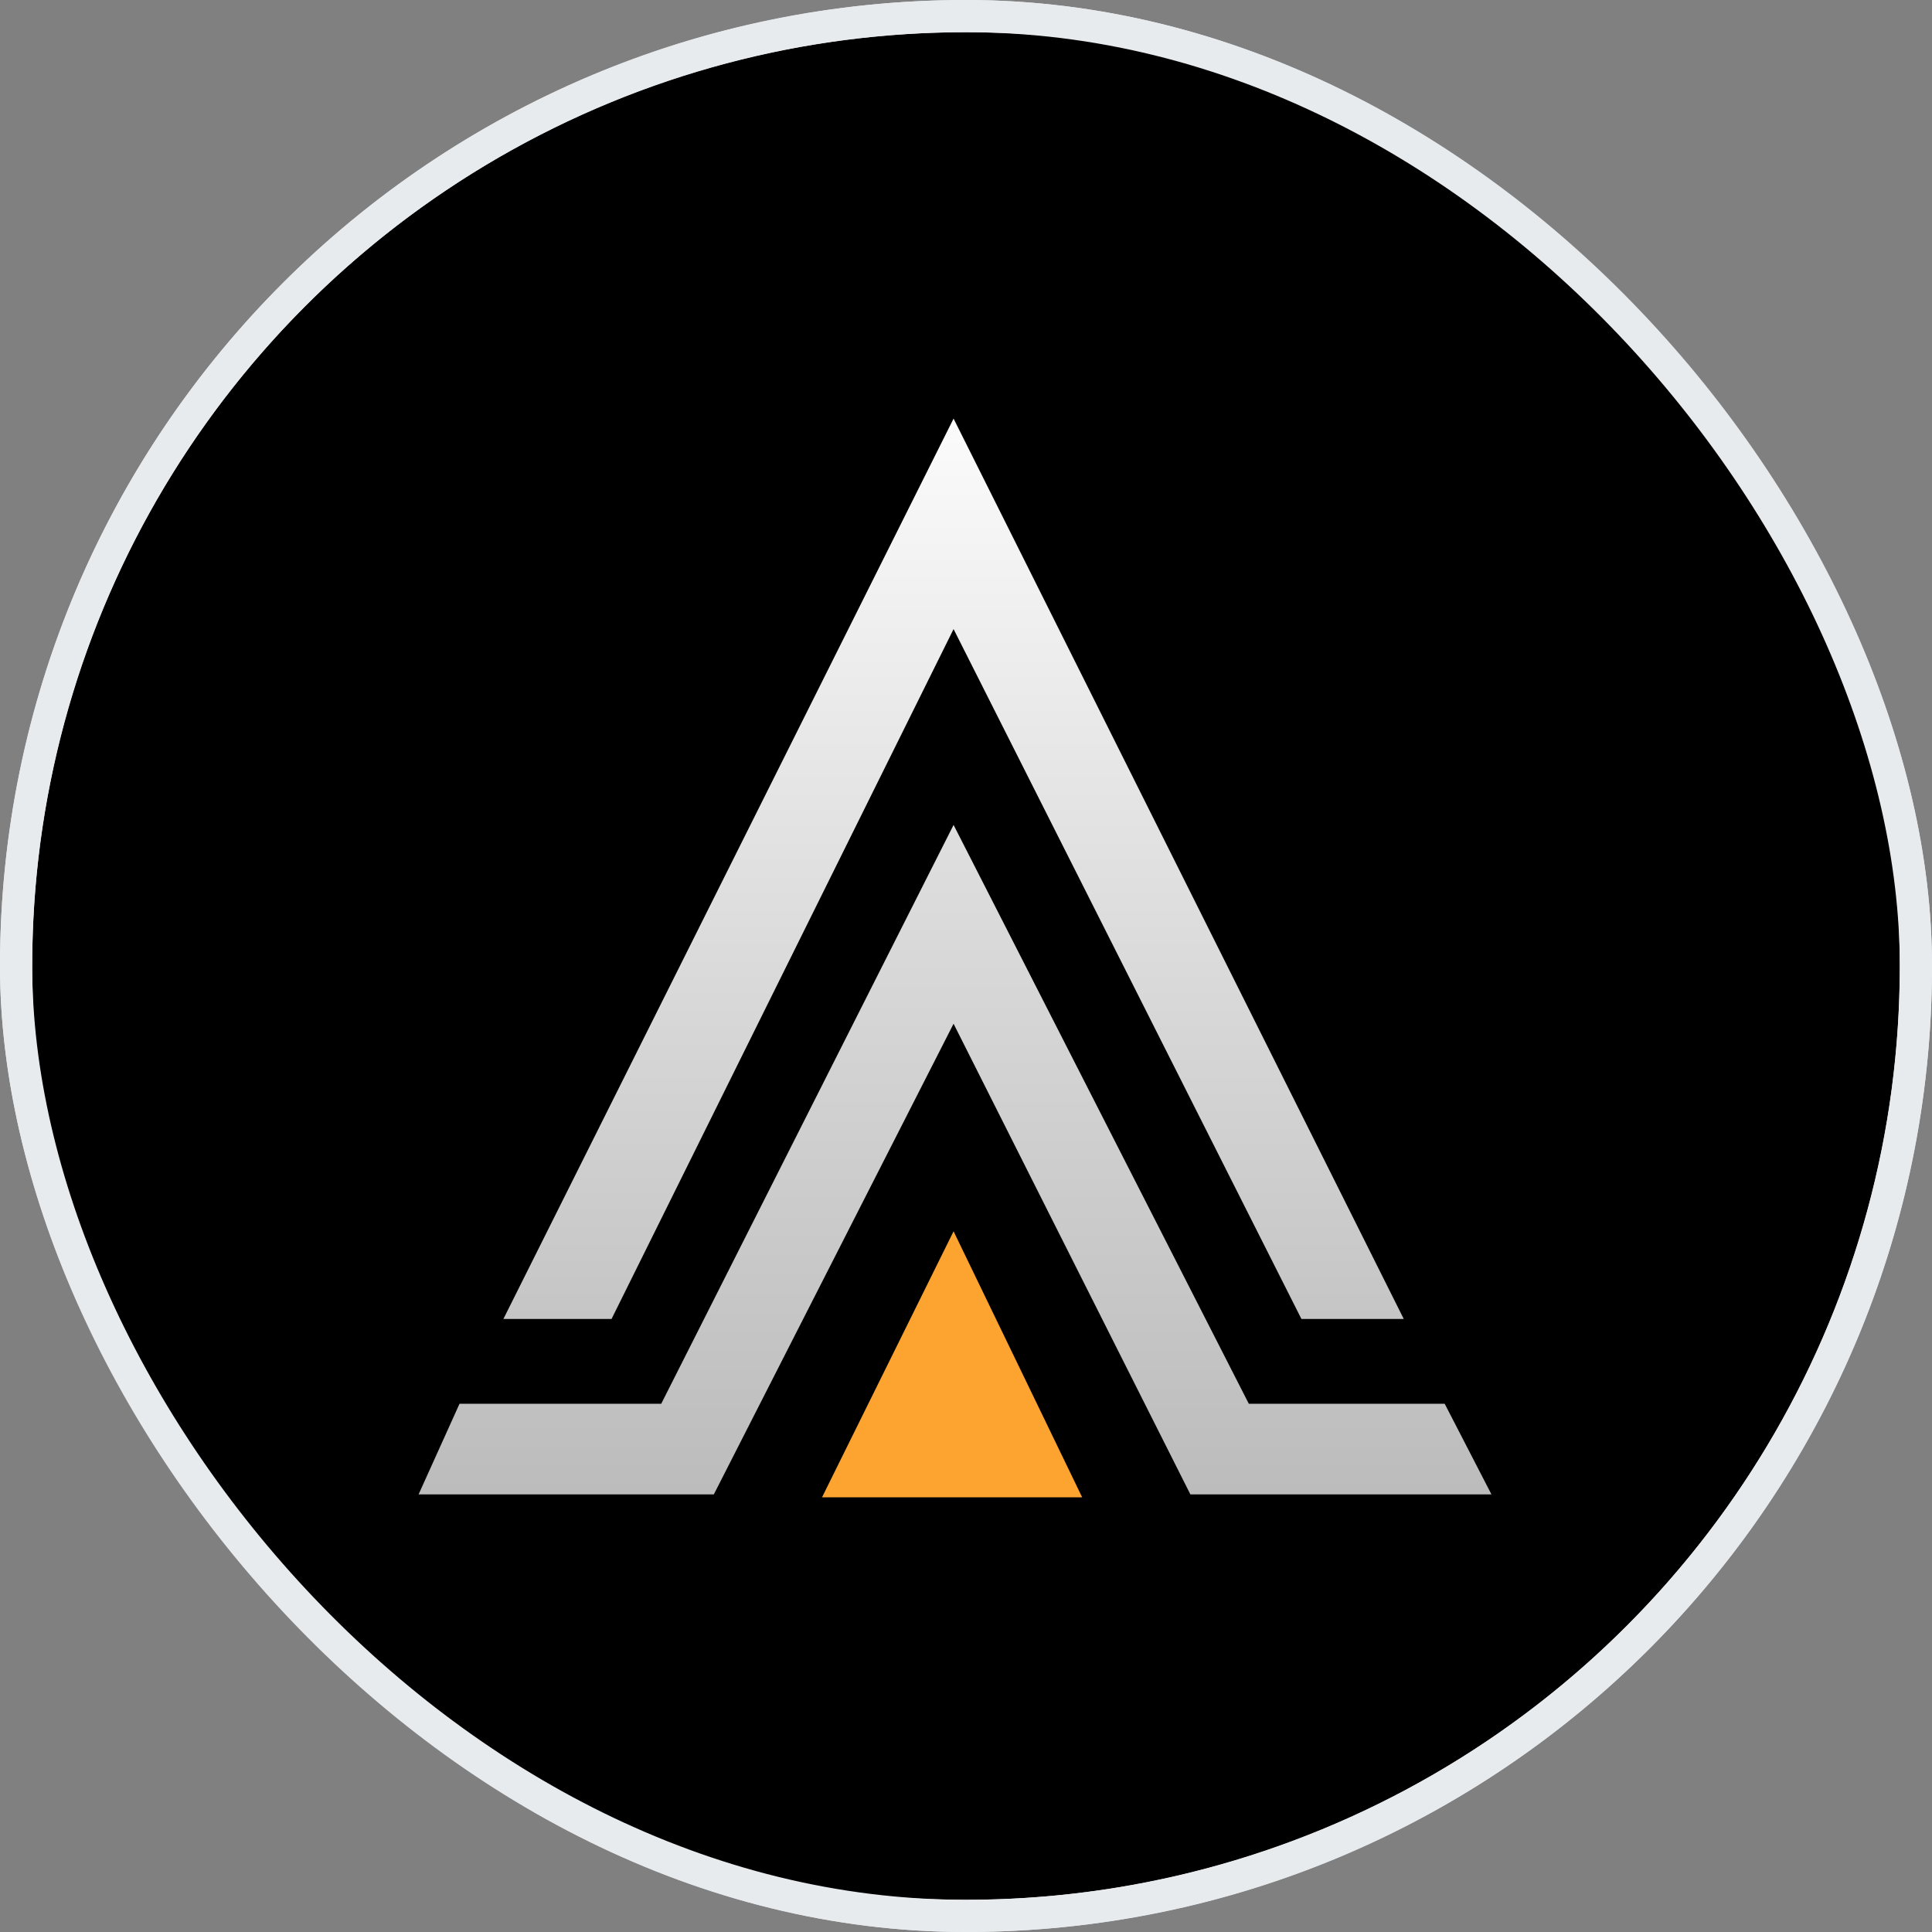
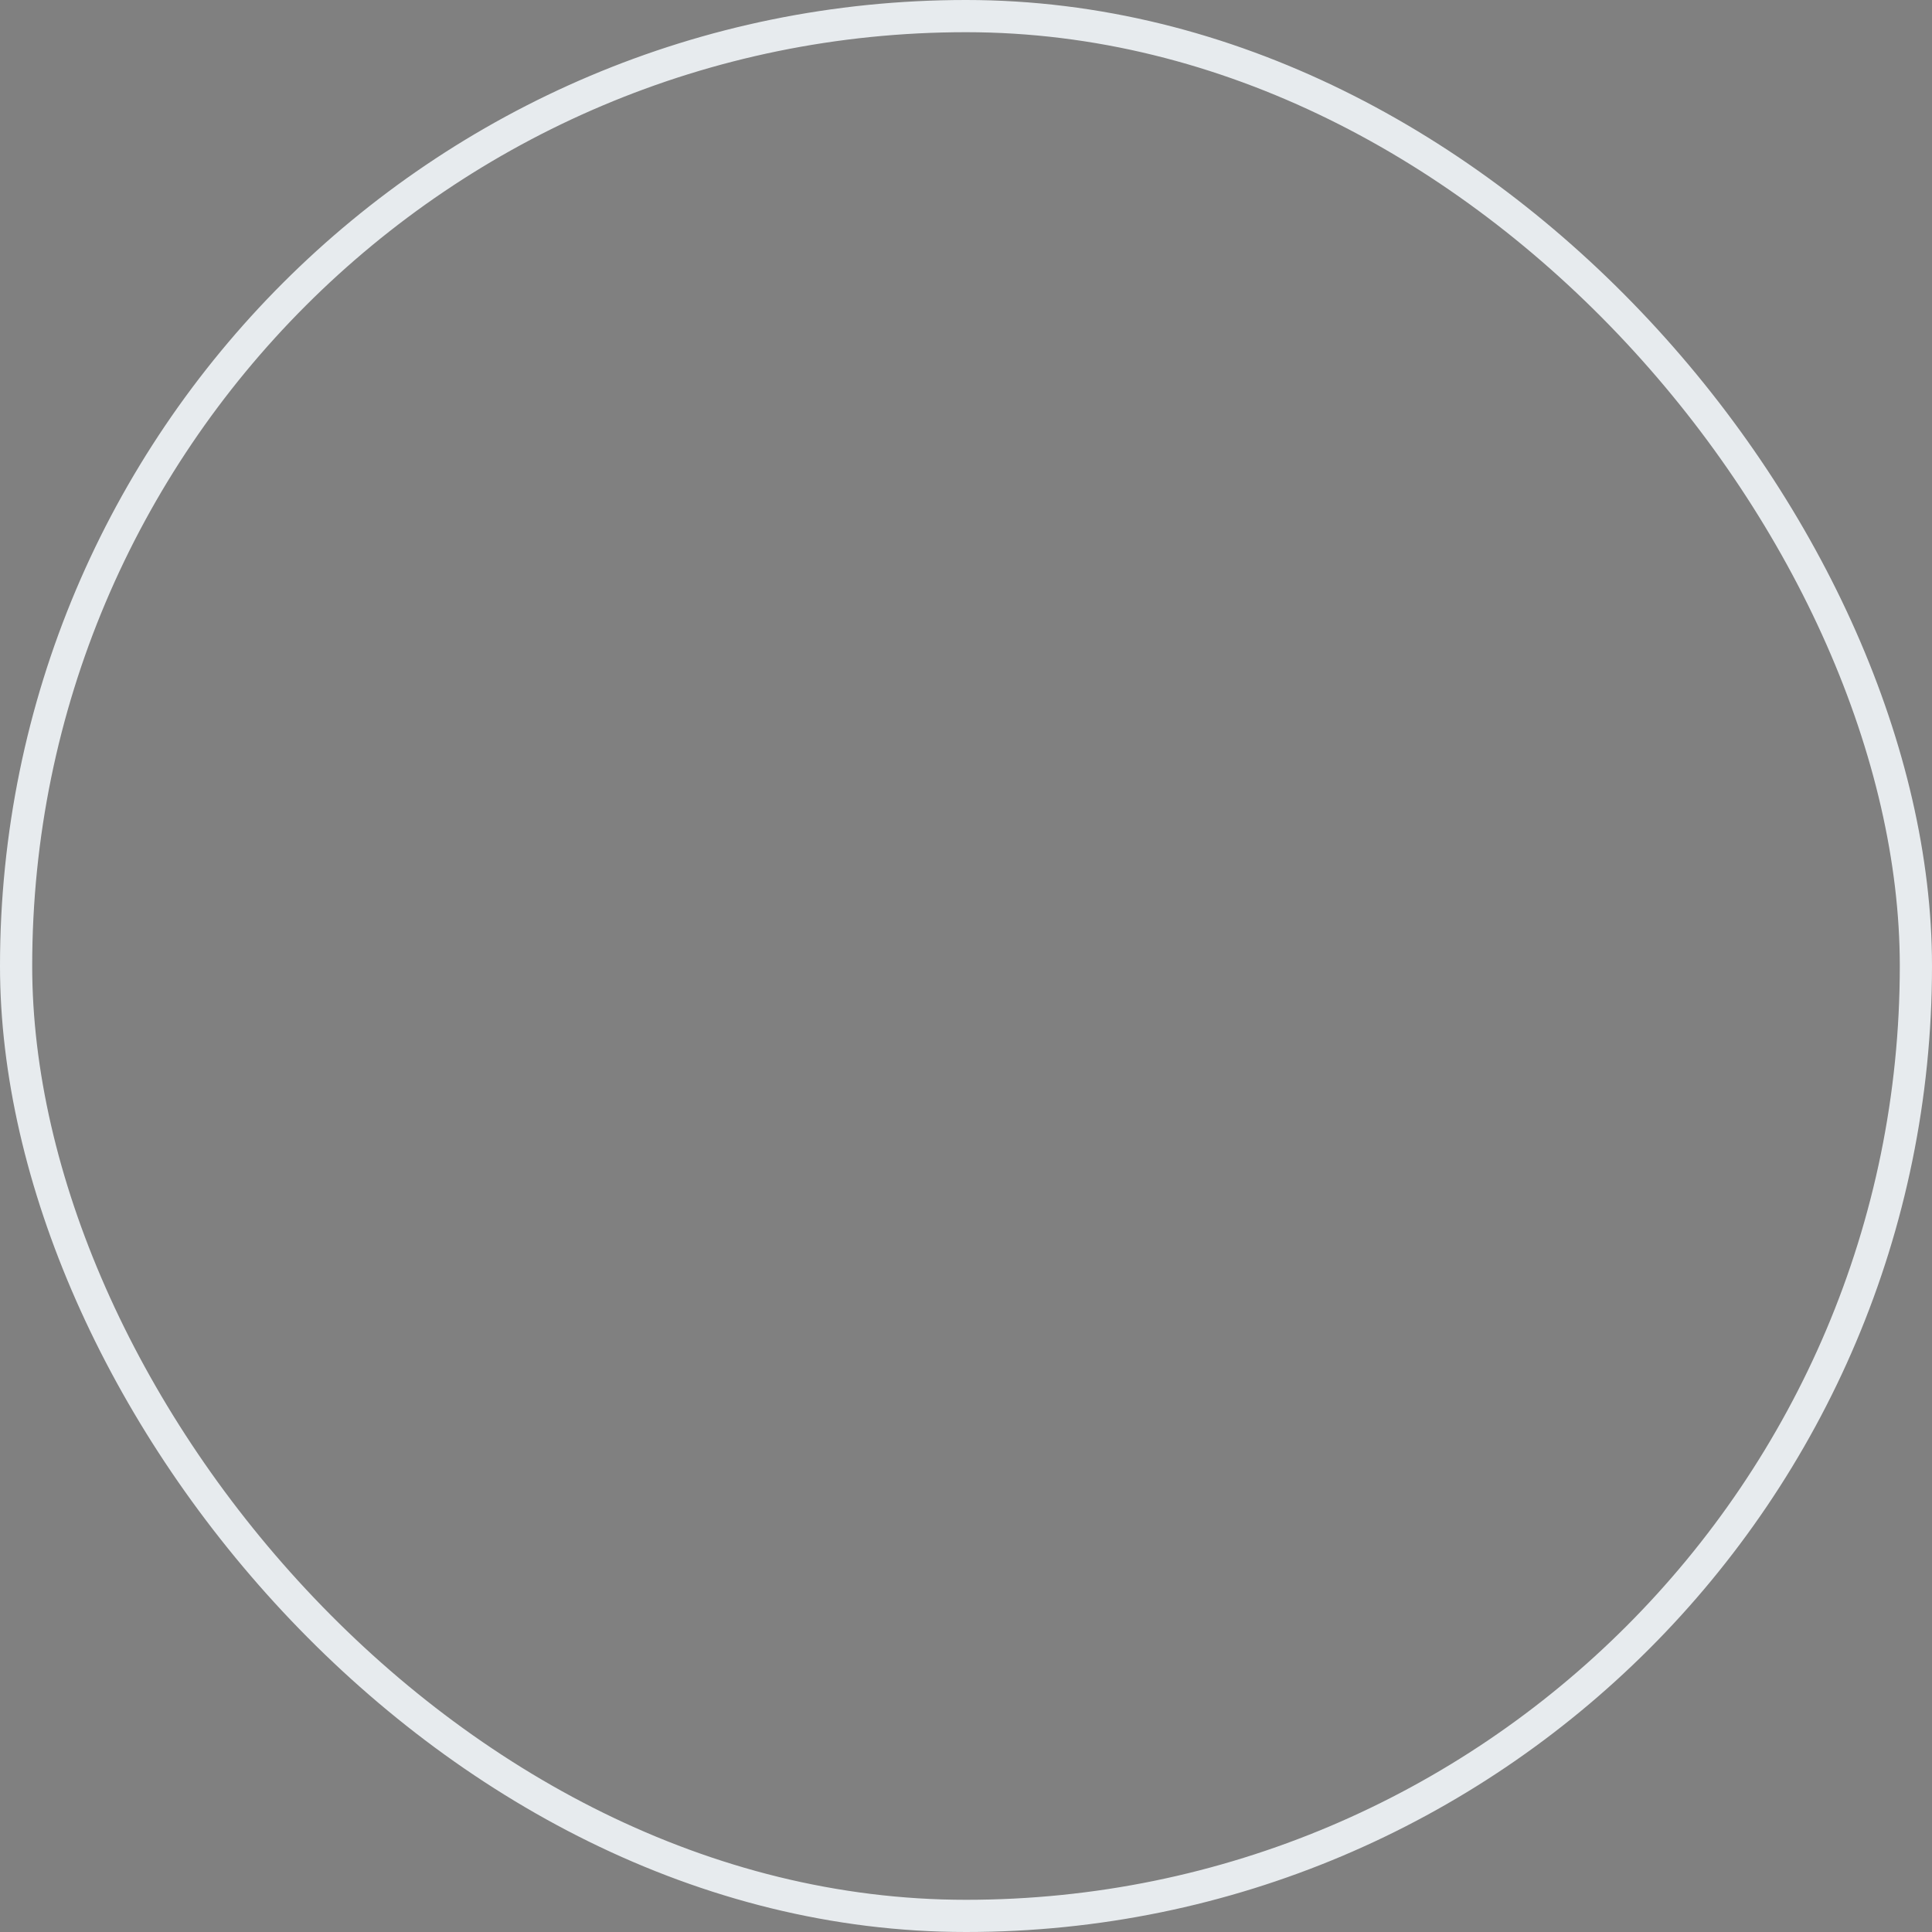
<svg xmlns="http://www.w3.org/2000/svg" width="60" height="60" viewBox="0 0 60 60" fill="none">
  <rect x="0" y="0" width="60" height="60" fill="#808080" stroke="none" />
  <g clip-path="url(#clip0_12322_4)">
    <circle cx="30" cy="30" r="29.5" fill="black" stroke="#E7EBEE" />
    <path d="M29.614 13L15.633 40.962H18.992L29.614 19.537L40.417 40.962H43.595L29.614 13Z" fill="url(#paint0_linear_12322_4)" />
-     <path d="M20.535 43.595L29.614 25.619L38.783 43.595H44.866L46.318 46.409H36.968L29.614 31.793L22.169 46.409H13L14.271 43.595H20.535Z" fill="url(#paint1_linear_12322_4)" />
    <path d="M25.529 46.5L29.614 38.239L33.608 46.5H25.529Z" fill="#FDA430" />
  </g>
  <rect x="0.5" y="0.5" width="59" height="59" rx="29.5" stroke="#E7EBEE" />
  <defs>
    <linearGradient id="paint0_linear_12322_4" x1="29.614" y1="13" x2="29.614" y2="40.962" gradientUnits="userSpaceOnUse">
      <stop stop-color="#FCFBFC" />
      <stop offset="1" stop-color="#C5C5C5" />
    </linearGradient>
    <linearGradient id="paint1_linear_12322_4" x1="29.659" y1="25.619" x2="29.659" y2="46.409" gradientUnits="userSpaceOnUse">
      <stop stop-color="#DFDFDF" />
      <stop offset="1" stop-color="#BCBCBD" />
    </linearGradient>
    <clipPath id="clip0_12322_4">
-       <rect width="60" height="60" rx="30" fill="white" />
-     </clipPath>
+       </clipPath>
  </defs>
</svg>